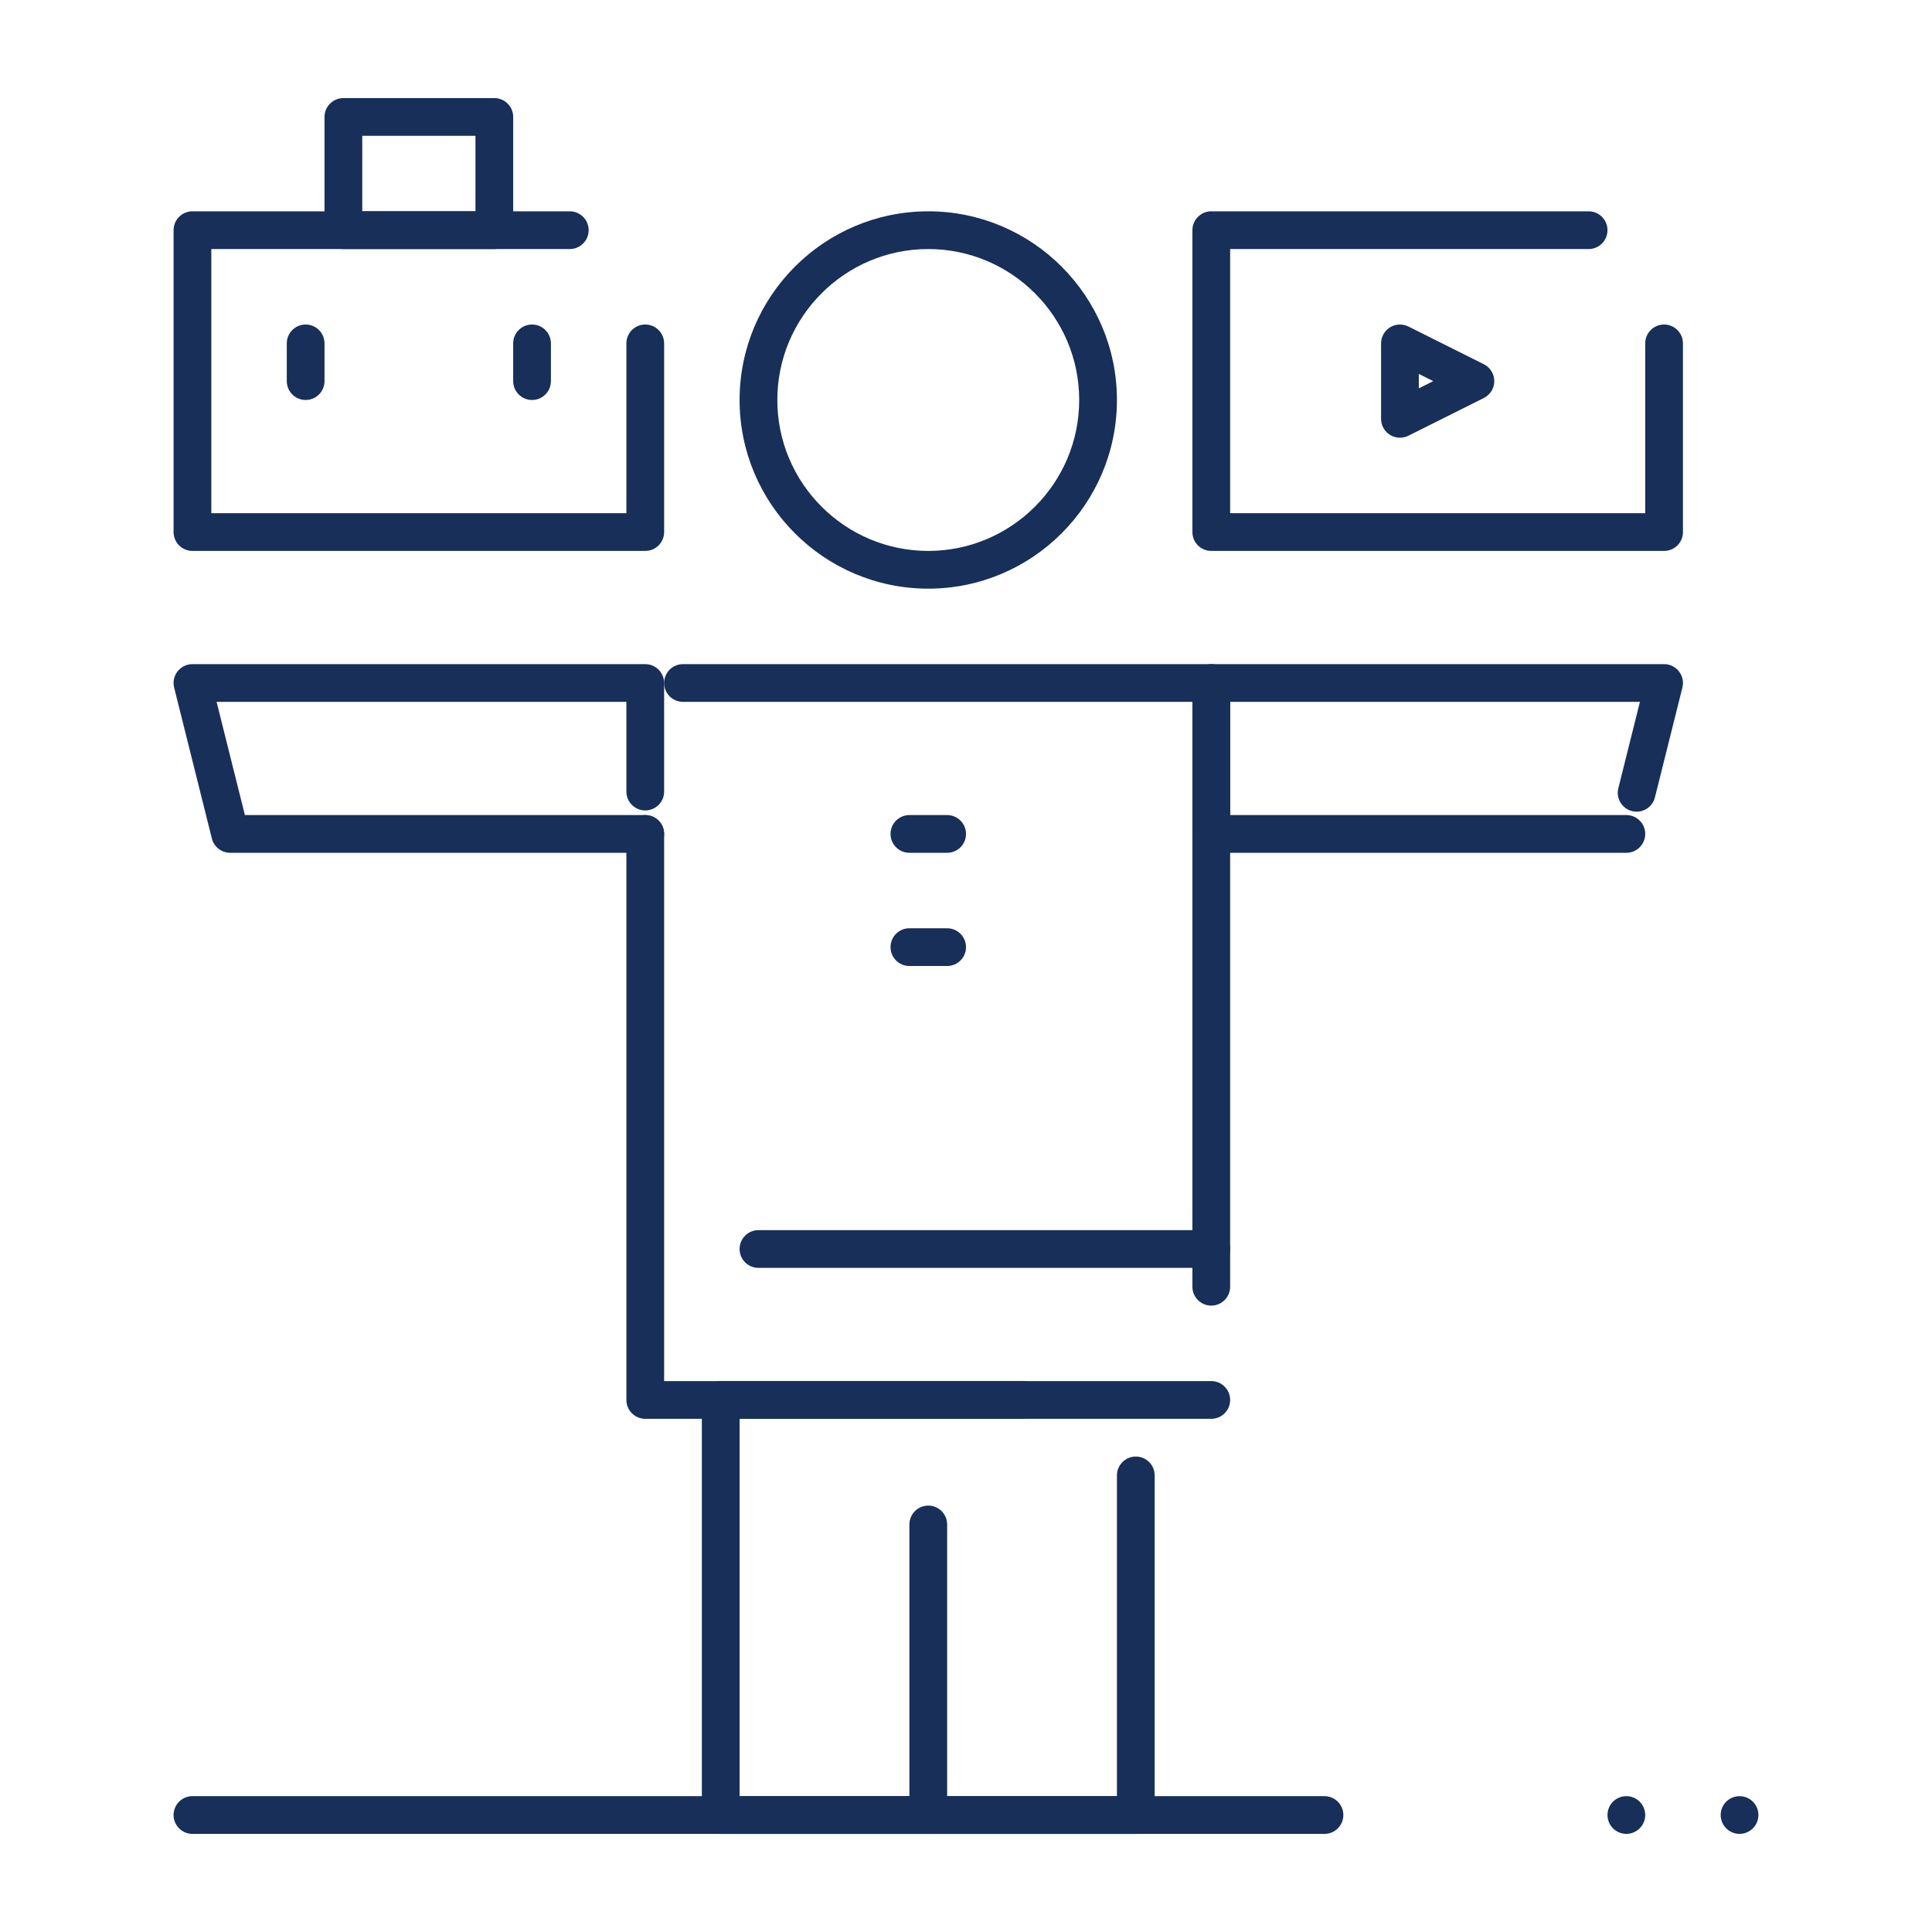
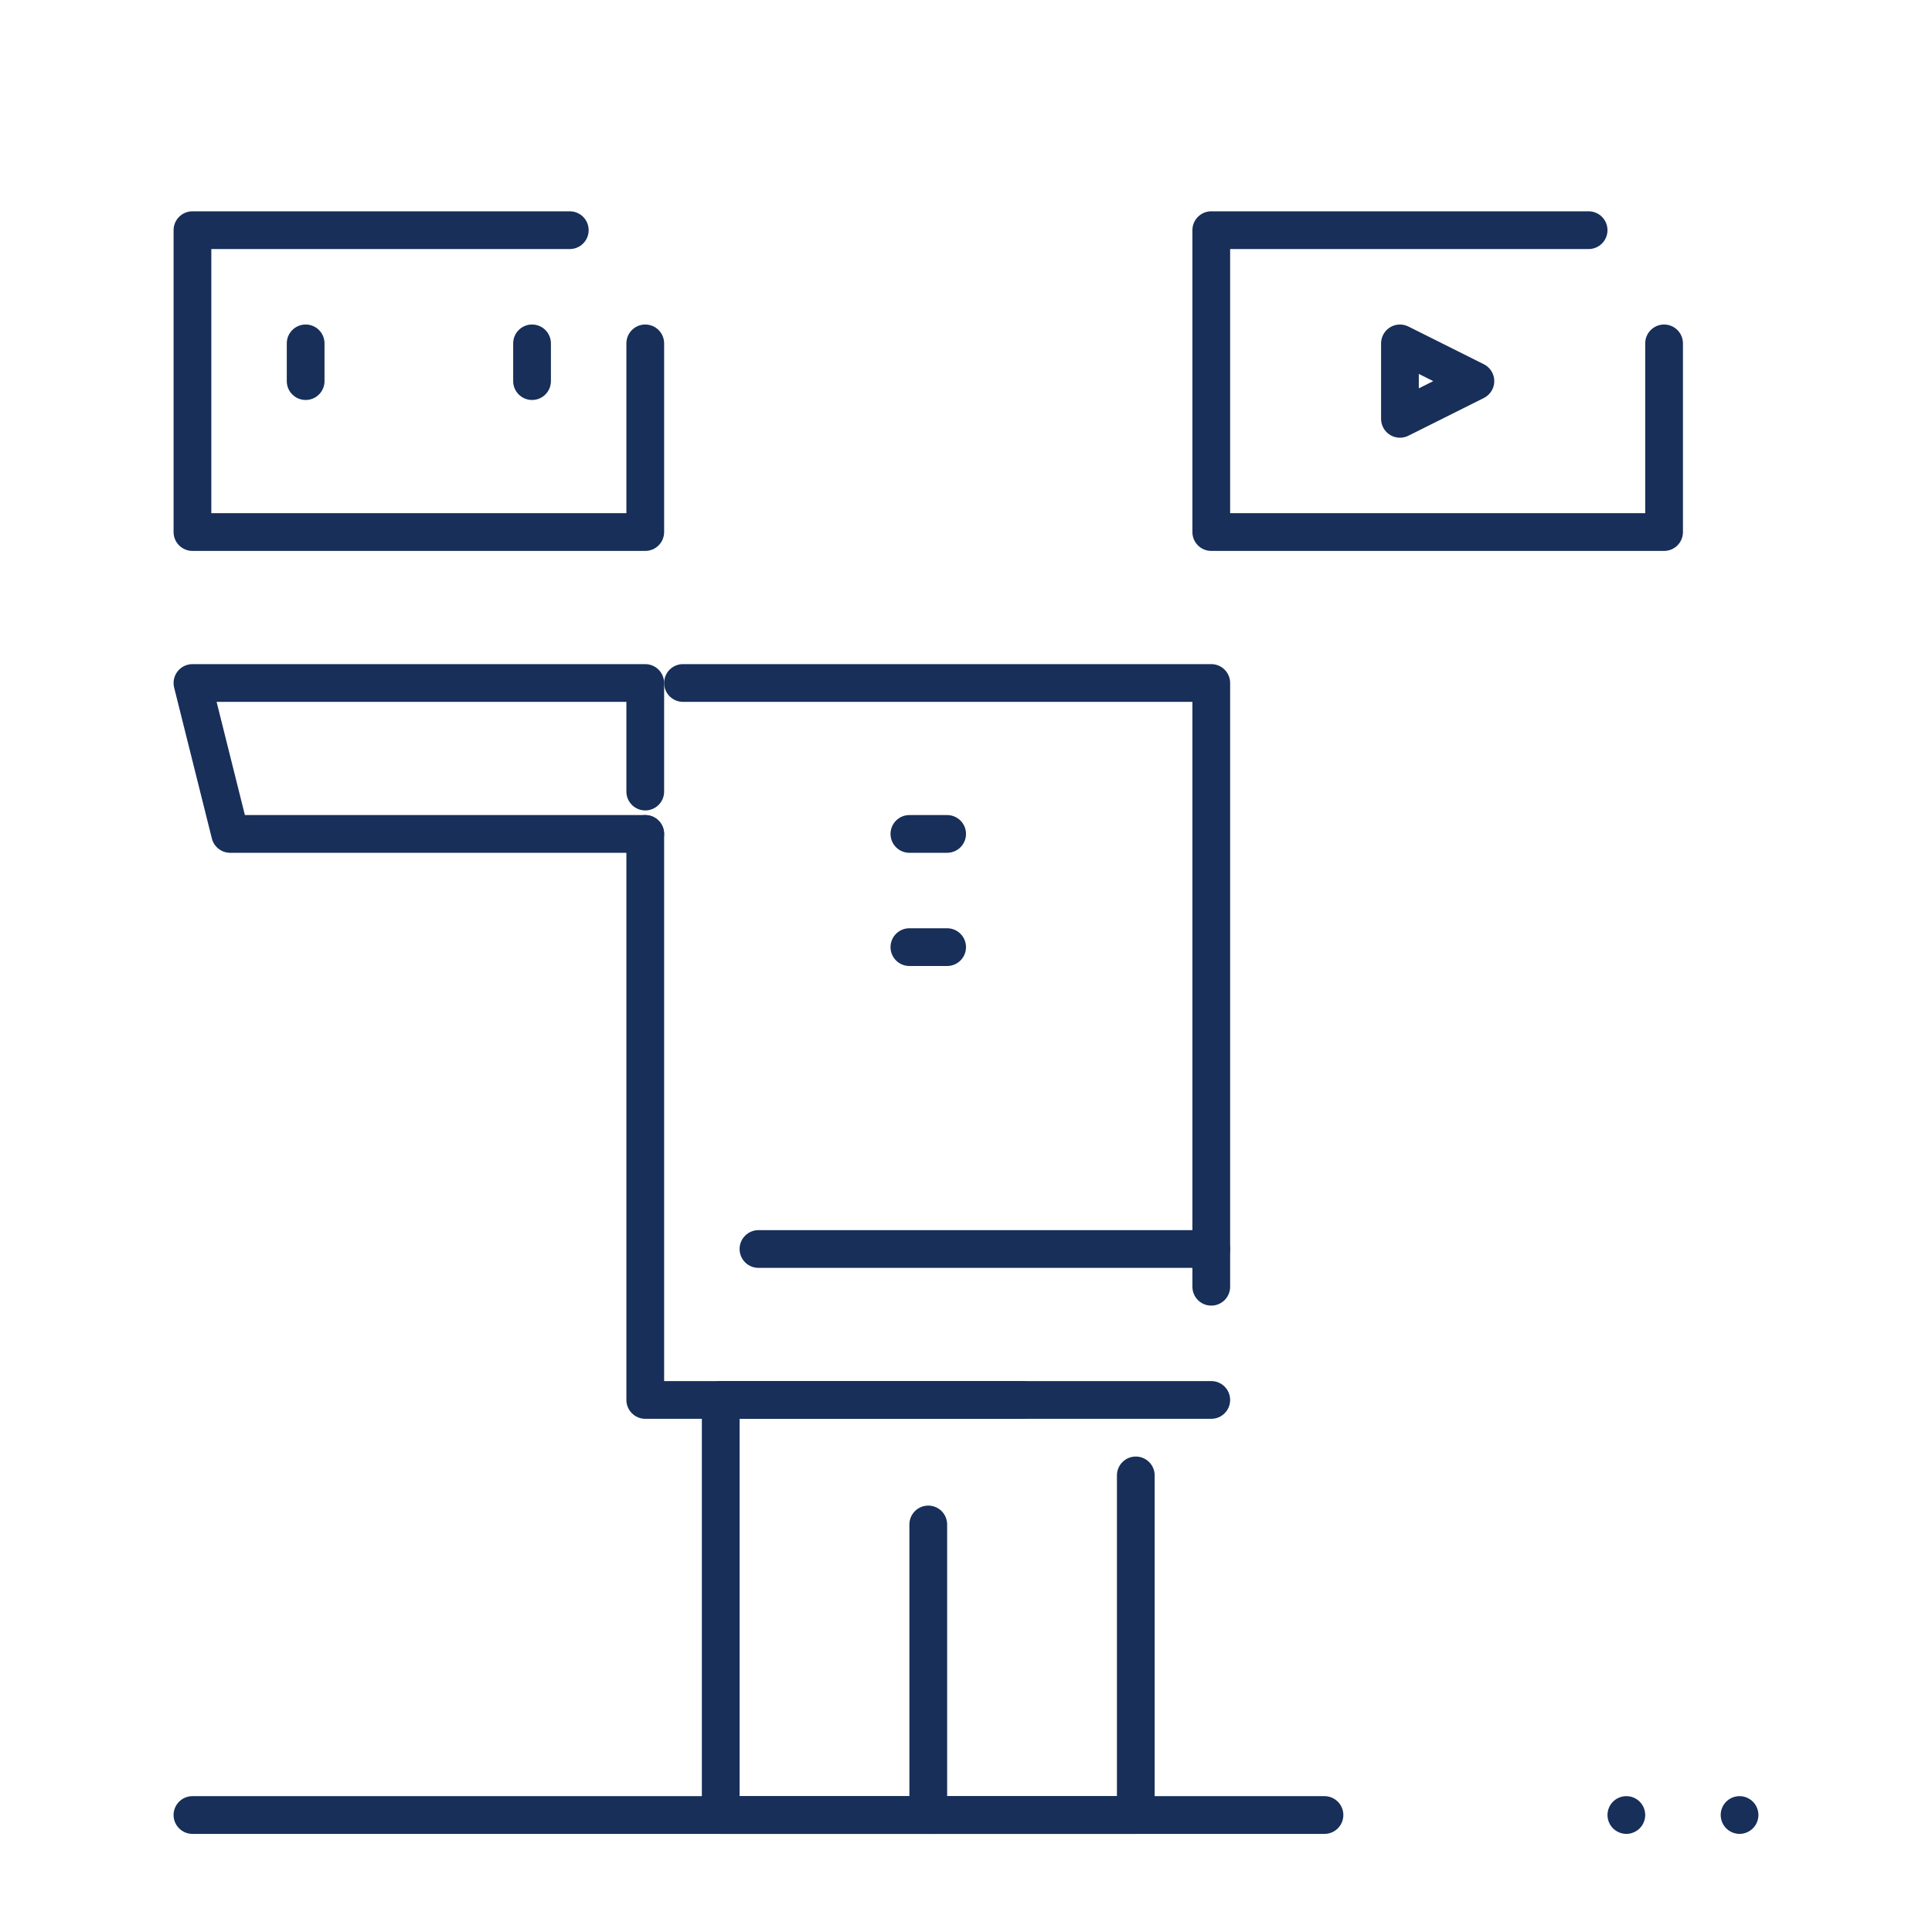
<svg xmlns="http://www.w3.org/2000/svg" width="512pt" height="512pt" version="1.1" viewBox="0 0 512 512">
  <g fill="#172f59">
    <path d="m246 486c-2.762 0-5-2.238-5-5v-77c0-2.762 2.238-5 5-5s5 2.238 5 5v77c0 2.766-2.238 5-5 5z" />
    <path d="m321 376h-150c-2.762 0-5-2.238-5-5v-150c0-2.762 2.238-5 5-5s5 2.238 5 5v145h145c2.762 0 5 2.238 5 5 0 2.766-2.238 5-5 5zm0-30c-2.762 0-5-2.238-5-5v-155h-135c-2.762 0-5-2.238-5-5 0-2.762 2.238-5 5-5h140c2.762 0 5 2.238 5 5v160c0 2.766-2.238 5-5 5z" />
-     <path d="m431 226h-110c-2.762 0-5-2.238-5-5v-40c0-2.762 2.238-5 5-5h120c1.539 0 2.992 0.711 3.941 1.922 0.945 1.215 1.281 2.797 0.91 4.289l-7.277 29.105c-0.668 2.68-3.383 4.309-6.062 3.637-2.68-0.668-4.309-3.383-3.637-6.062l5.723-22.891h-108.6v30h105c2.762 0 5 2.238 5 5 0 2.766-2.238 5-5 5z" />
    <path d="m171 226h-110c-2.293 0-4.293-1.562-4.852-3.785l-10-40c-0.375-1.492-0.039-3.074 0.91-4.289 0.945-1.215 2.402-1.922 3.941-1.922h120c2.762 0 5 2.238 5 5v28.77c0 2.762-2.238 5-5 5s-5-2.238-5-5v-23.77l-108.6-0.004 7.5 30h106.1c2.762 0 5 2.238 5 5 0 2.766-2.238 5-5 5z" />
    <path d="m301 486h-110c-2.762 0-5-2.238-5-5v-110c0-2.762 2.238-5 5-5h80c2.762 0 5 2.238 5 5 0 2.762-2.238 5-5 5h-75v100h100v-85c0-2.762 2.238-5 5-5s5 2.238 5 5v90c0 2.766-2.238 5-5 5z" />
    <path d="m351 486h-300c-2.762 0-5-2.238-5-5 0-2.762 2.238-5 5-5h300c2.762 0 5 2.238 5 5 0 2.766-2.238 5-5 5z" />
    <path d="m431 486c-1.32 0-2.602-0.539-3.539-1.473-0.93-0.93-1.461-2.219-1.461-3.527 0-1.32 0.531-2.609 1.461-3.539 0.93-0.93 2.219-1.461 3.539-1.461s2.602 0.527 3.531 1.461c0.938 0.93 1.469 2.219 1.469 3.539 0 1.309-0.531 2.602-1.469 3.527-0.93 0.93-2.223 1.473-3.531 1.473z" />
    <path d="m461 486c-1.32 0-2.609-0.539-3.539-1.473-0.93-0.93-1.461-2.219-1.461-3.527 0-1.32 0.531-2.609 1.461-3.539 0.93-0.93 2.219-1.461 3.539-1.461s2.602 0.527 3.531 1.461c0.938 0.93 1.469 2.219 1.469 3.539 0 1.309-0.531 2.602-1.469 3.527-0.93 0.93-2.211 1.473-3.531 1.473z" />
-     <path d="m246 156c-27.57 0-50-22.43-50-50 0-27.57 22.43-50 50-50s50 22.43 50 50c0 27.57-22.43 50-50 50zm0-90c-22.055 0-40 17.945-40 40 0 22.059 17.945 40 40 40s40-17.941 40-40c0-22.055-17.945-40-40-40z" />
    <path d="m321 336h-120c-2.762 0-5-2.238-5-5 0-2.762 2.238-5 5-5h120c2.762 0 5 2.238 5 5 0 2.766-2.238 5-5 5z" />
    <path d="m251 226h-10c-2.762 0-5-2.238-5-5 0-2.762 2.238-5 5-5h10c2.762 0 5 2.238 5 5 0 2.766-2.238 5-5 5z" />
    <path d="m251 256h-10c-2.762 0-5-2.238-5-5 0-2.762 2.238-5 5-5h10c2.762 0 5 2.238 5 5 0 2.766-2.238 5-5 5z" />
    <path d="m441 146h-120c-2.762 0-5-2.238-5-5v-80c0-2.762 2.238-5 5-5h100c2.762 0 5 2.238 5 5 0 2.762-2.238 5-5 5h-95v70h110v-45c0-2.762 2.238-5 5-5s5 2.238 5 5v50c0 2.766-2.238 5-5 5z" />
    <path d="m171 146h-120c-2.762 0-5-2.238-5-5v-80c0-2.762 2.238-5 5-5h100c2.762 0 5 2.238 5 5 0 2.762-2.238 5-5 5h-95v70h110v-45c0-2.762 2.238-5 5-5s5 2.238 5 5v50c0 2.766-2.238 5-5 5z" />
    <path d="m371 116c-0.914 0-1.824-0.25-2.629-0.746-1.473-0.91-2.371-2.519-2.371-4.254v-20c0-1.73 0.898-3.344 2.371-4.254 1.477-0.91 3.316-0.992 4.863-0.219l20 10c1.691 0.848 2.766 2.578 2.766 4.473 0 1.895-1.07 3.625-2.766 4.473l-20 10c-0.703 0.355-1.469 0.527-2.234 0.527zm5-16.906v3.82l3.82-1.91z" />
-     <path d="m131 65.996h-40c-2.762 0-5-2.238-5-5v-30c0-2.762 2.238-5 5-5h40c2.762 0 5 2.238 5 5v30c0 2.766-2.238 5-5 5zm-35-10h30v-20h-30z" />
    <path d="m81 106c-2.762 0-5-2.238-5-5v-10c0-2.762 2.238-5 5-5s5 2.238 5 5v10c0 2.766-2.238 5-5 5z" />
    <path d="m141 106c-2.762 0-5-2.238-5-5v-10c0-2.762 2.238-5 5-5s5 2.238 5 5v10c0 2.766-2.238 5-5 5z" />
  </g>
</svg>